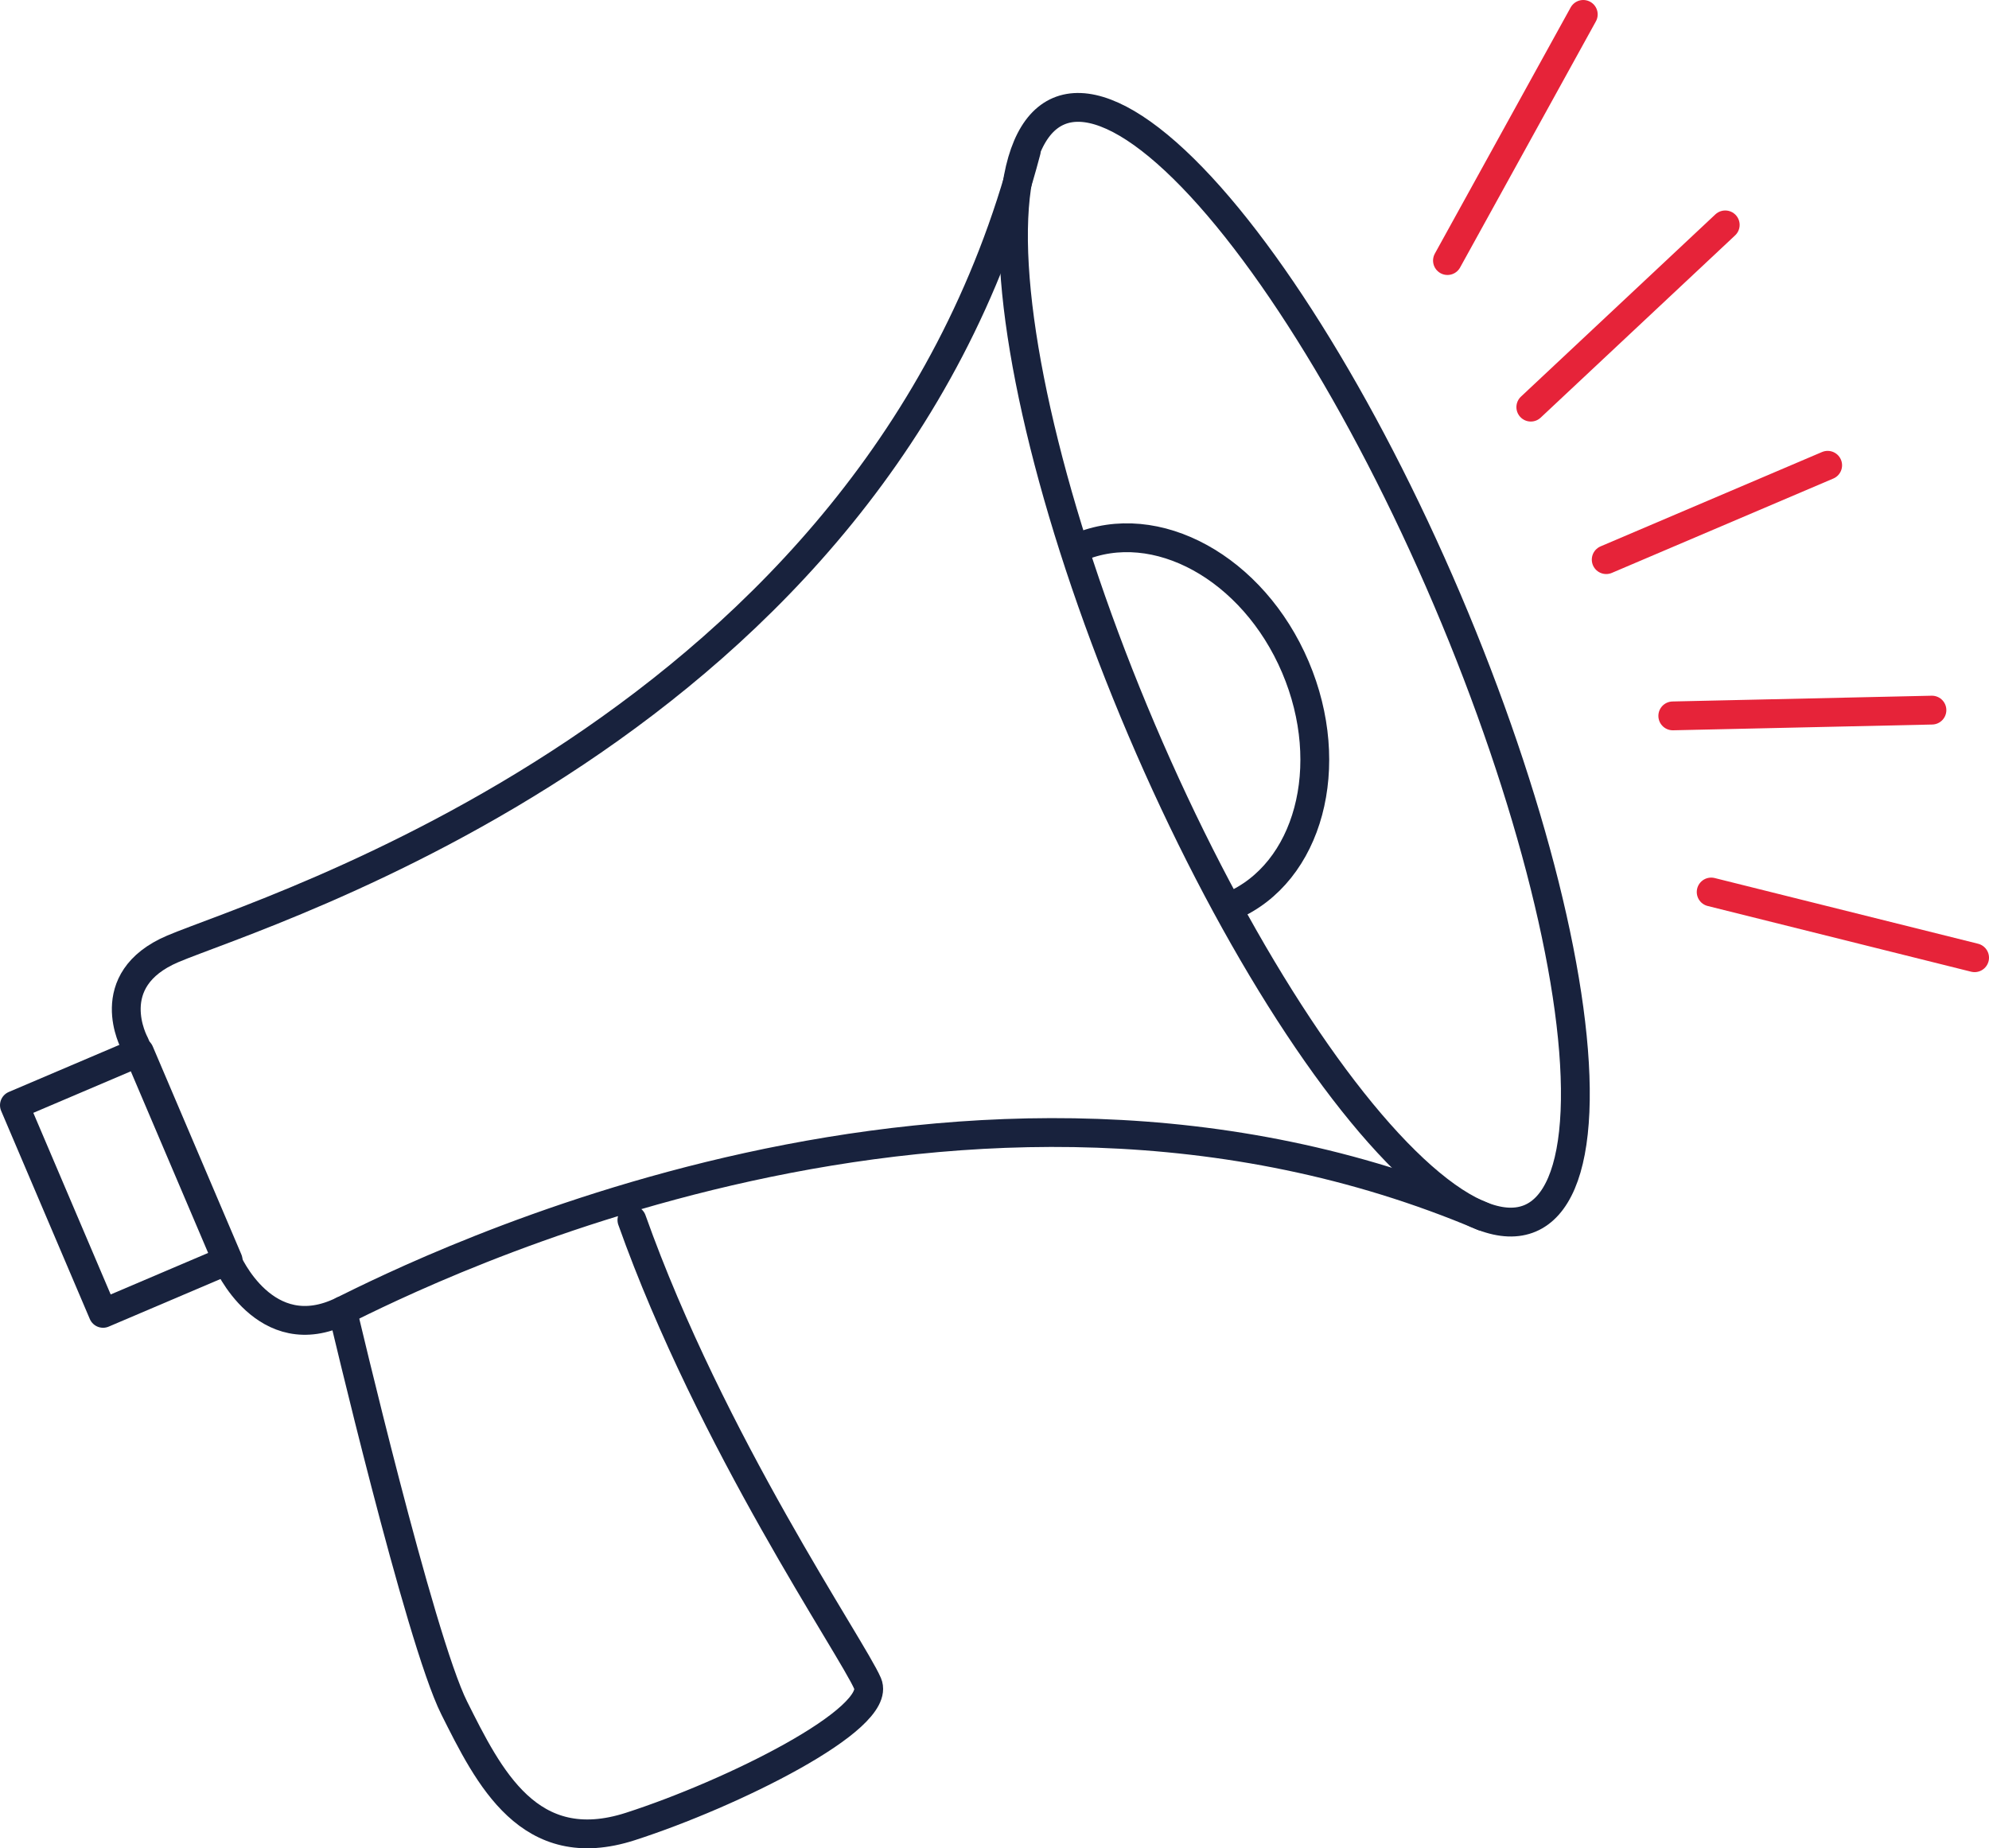
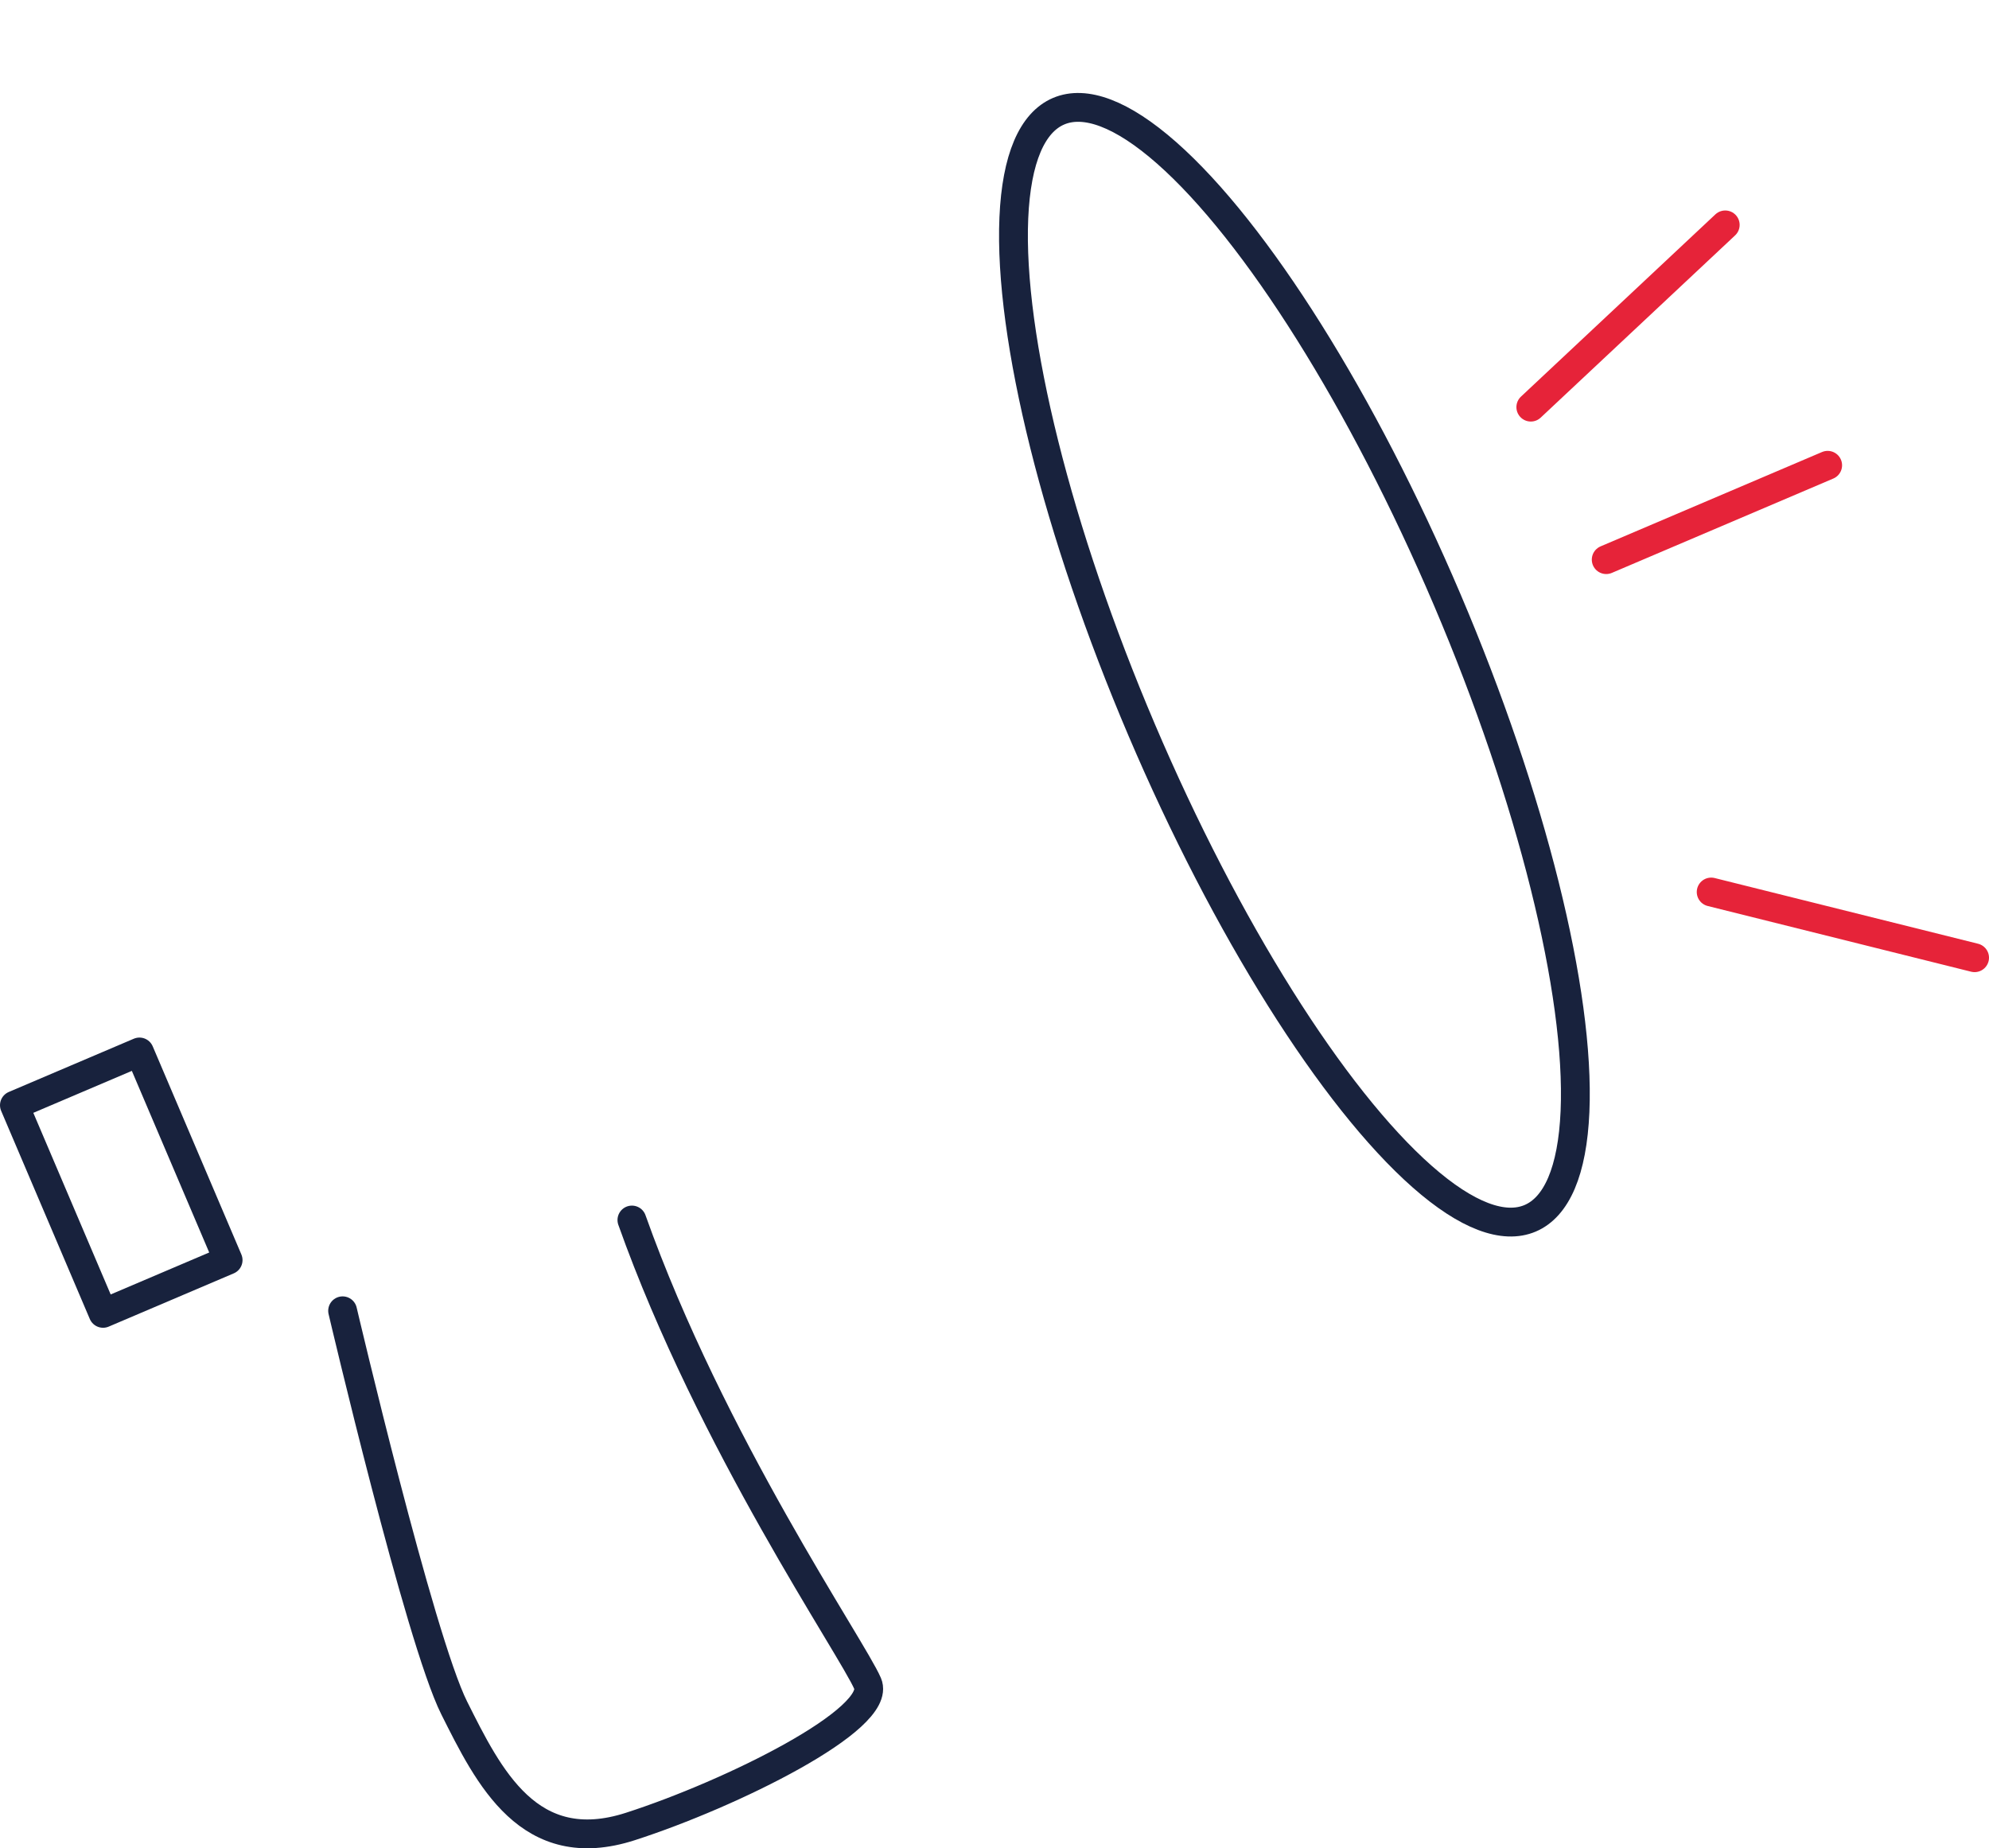
<svg xmlns="http://www.w3.org/2000/svg" id="Layer_2" viewBox="0 0 345.07 320.68">
  <defs>
    <style>.cls-1{stroke:#18223d;}.cls-1,.cls-2{fill:none;stroke-linecap:round;stroke-linejoin:round;stroke-width:5px;}.cls-2{stroke:#e62339;}</style>
  </defs>
  <g id="Layer_1-2">
    <g>
      <g>
-         <path class="cls-1" d="M257.27,211.06c-89.72-38.03-184.33,9.7-197.83,16.36-13.5,6.66-20.05-8.71-20.05-8.71l-16.03-37.65s-6.08-11.03,6.62-16.43c15.37-6.54,121.73-38.23,148.06-138.4" />
        <ellipse class="cls-1" cx="224.57" cy="115.34" rx="28.81" ry="104.39" transform="translate(-27.24 97.22) rotate(-23.07)" />
-         <path class="cls-1" d="M187.08,95c13.47-5.74,30.33,3.54,37.65,20.73,7.32,17.19,2.33,35.77-11.14,41.51" />
        <rect class="cls-1" x="9.25" y="185.58" width="23.58" height="39.25" transform="translate(-78.73 24.65) rotate(-23.07)" />
        <path class="cls-1" d="M59.44,227.43s13.36,56.94,19.36,68.91c6,11.97,12.99,26.23,30.55,20.57,17.56-5.66,43.8-18.65,41.18-24.79s-27.17-41.81-40.9-80.44" />
      </g>
-       <line class="cls-2" x1="251.12" y1="45.21" x2="274.68" y2="2.5" />
      <line class="cls-2" x1="265.58" y1="70.64" x2="299.31" y2="39.02" />
      <line class="cls-2" x1="278.66" y1="97.1" x2="317.08" y2="80.73" />
-       <line class="cls-2" x1="290.21" y1="124.21" x2="335.17" y2="123.21" />
      <line class="cls-2" x1="296.87" y1="154.77" x2="342.57" y2="166.17" />
    </g>
  </g>
</svg>